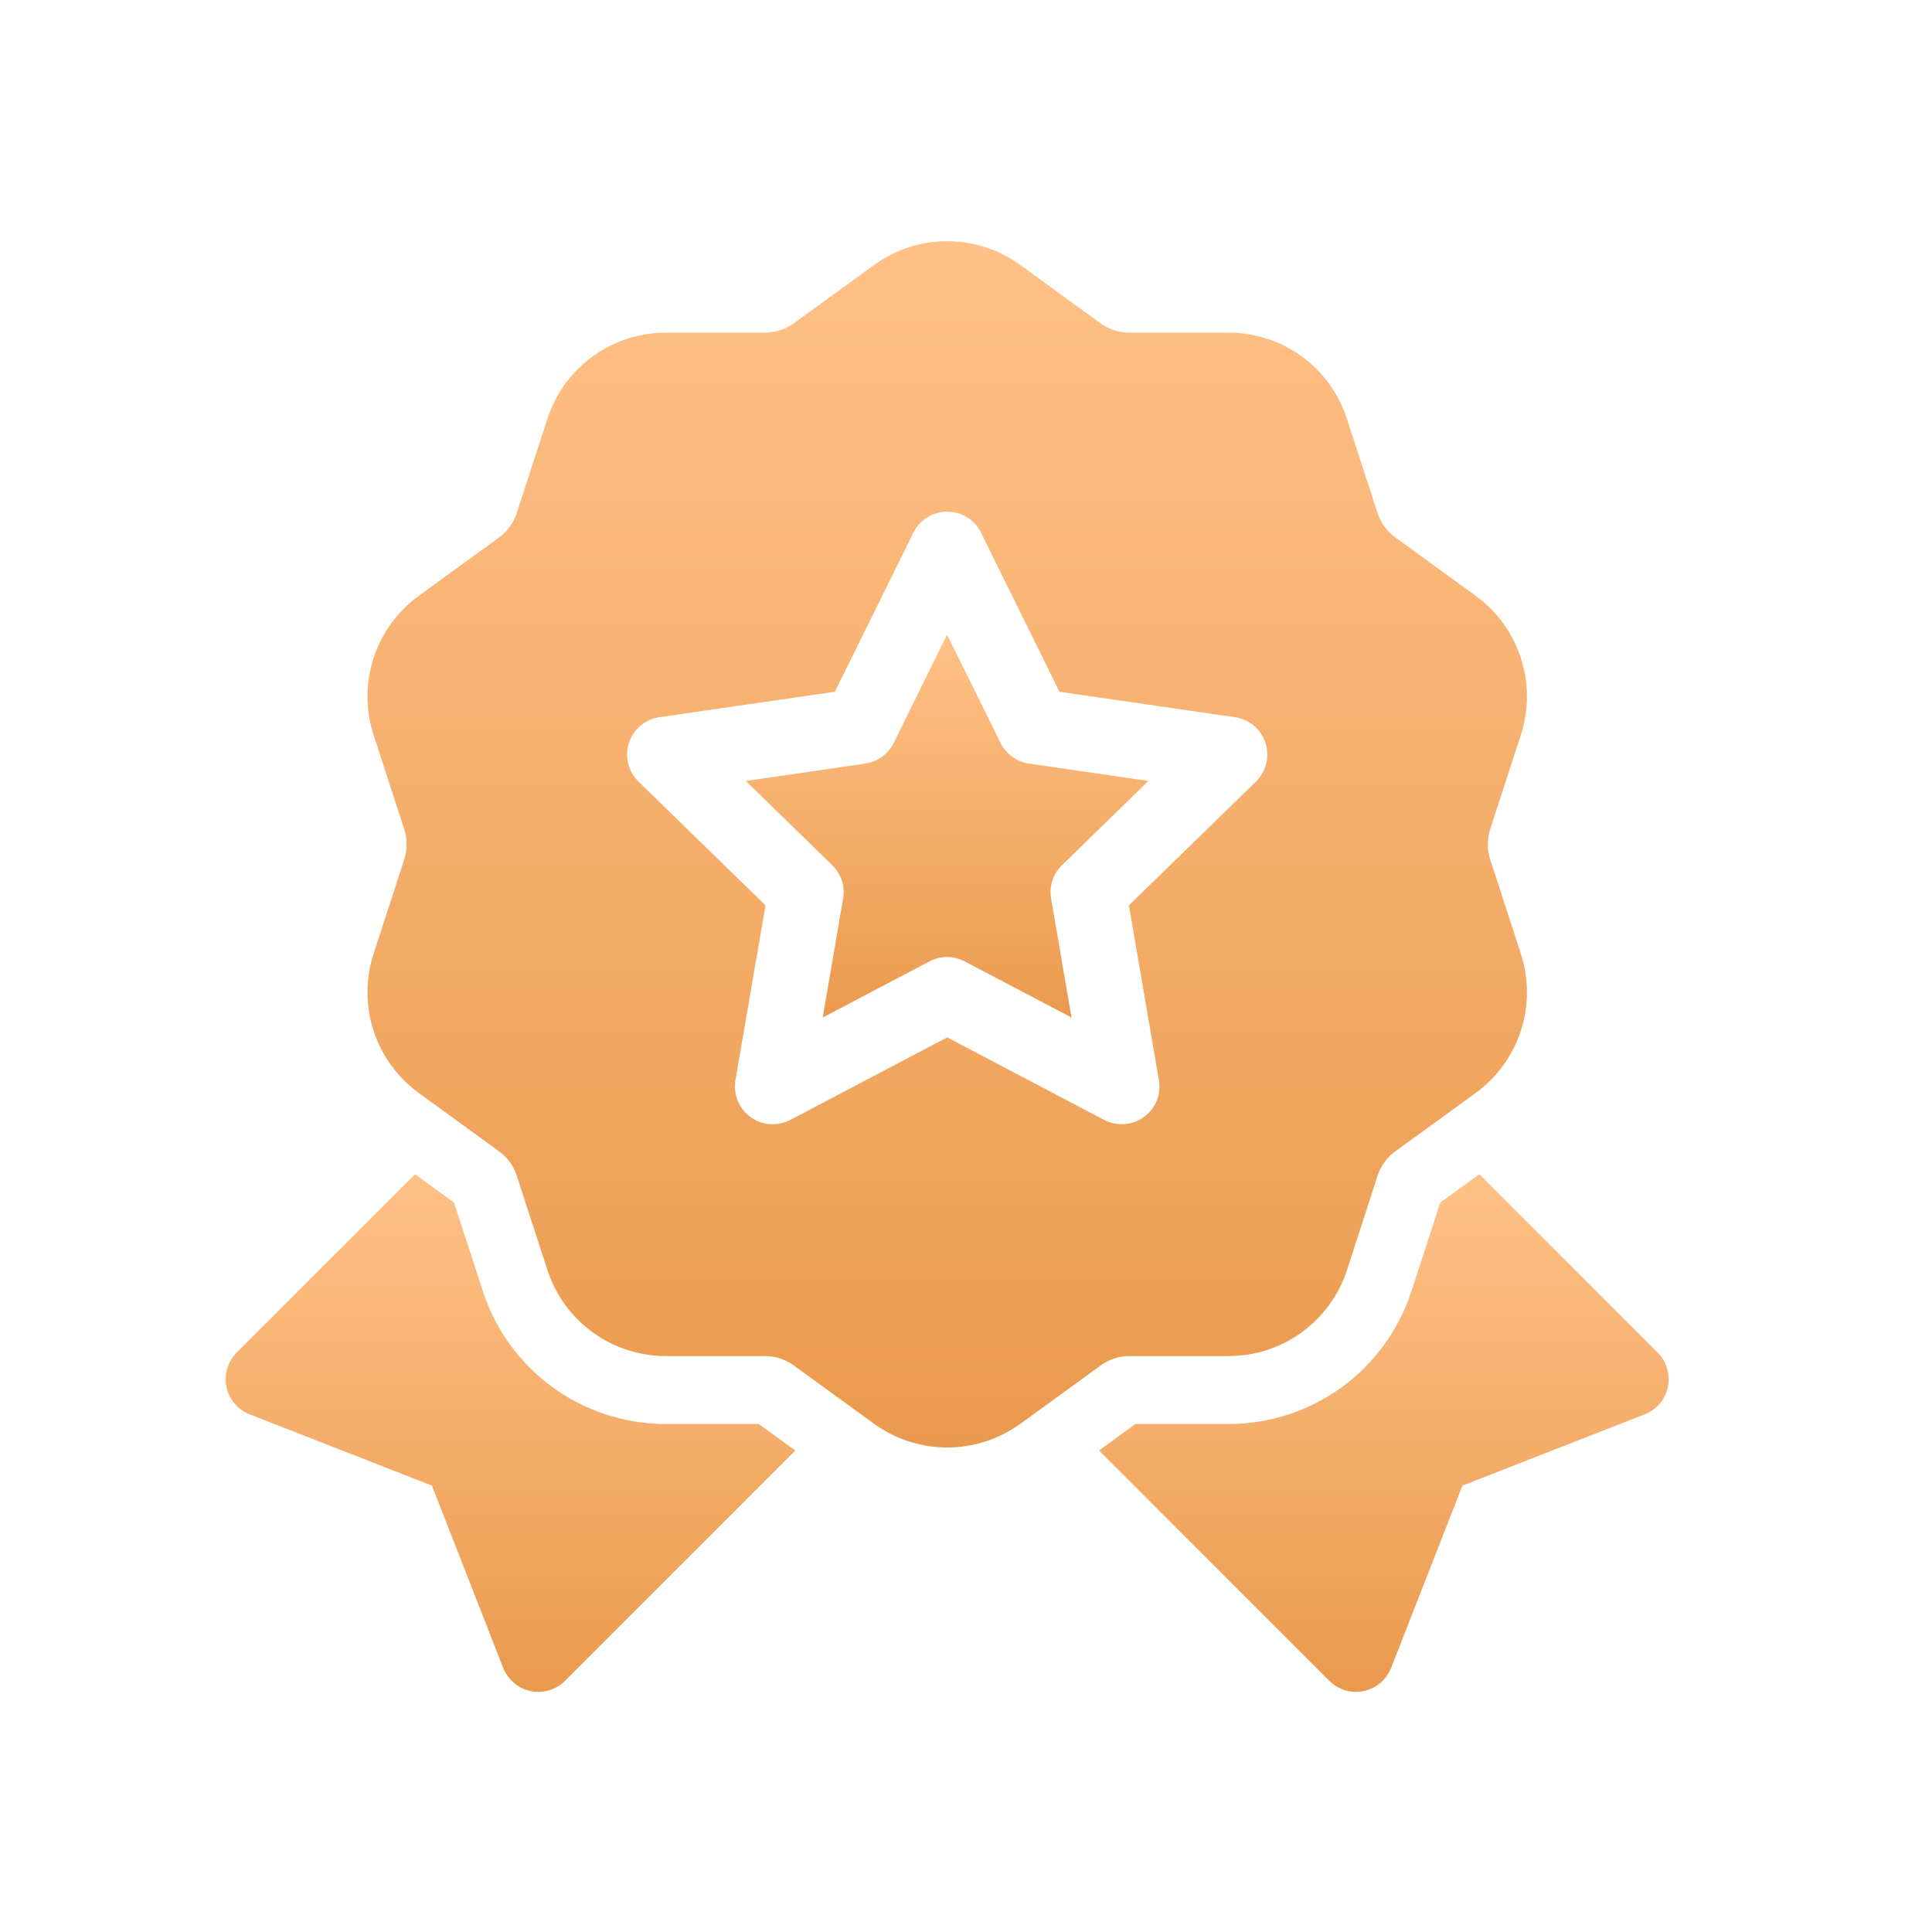
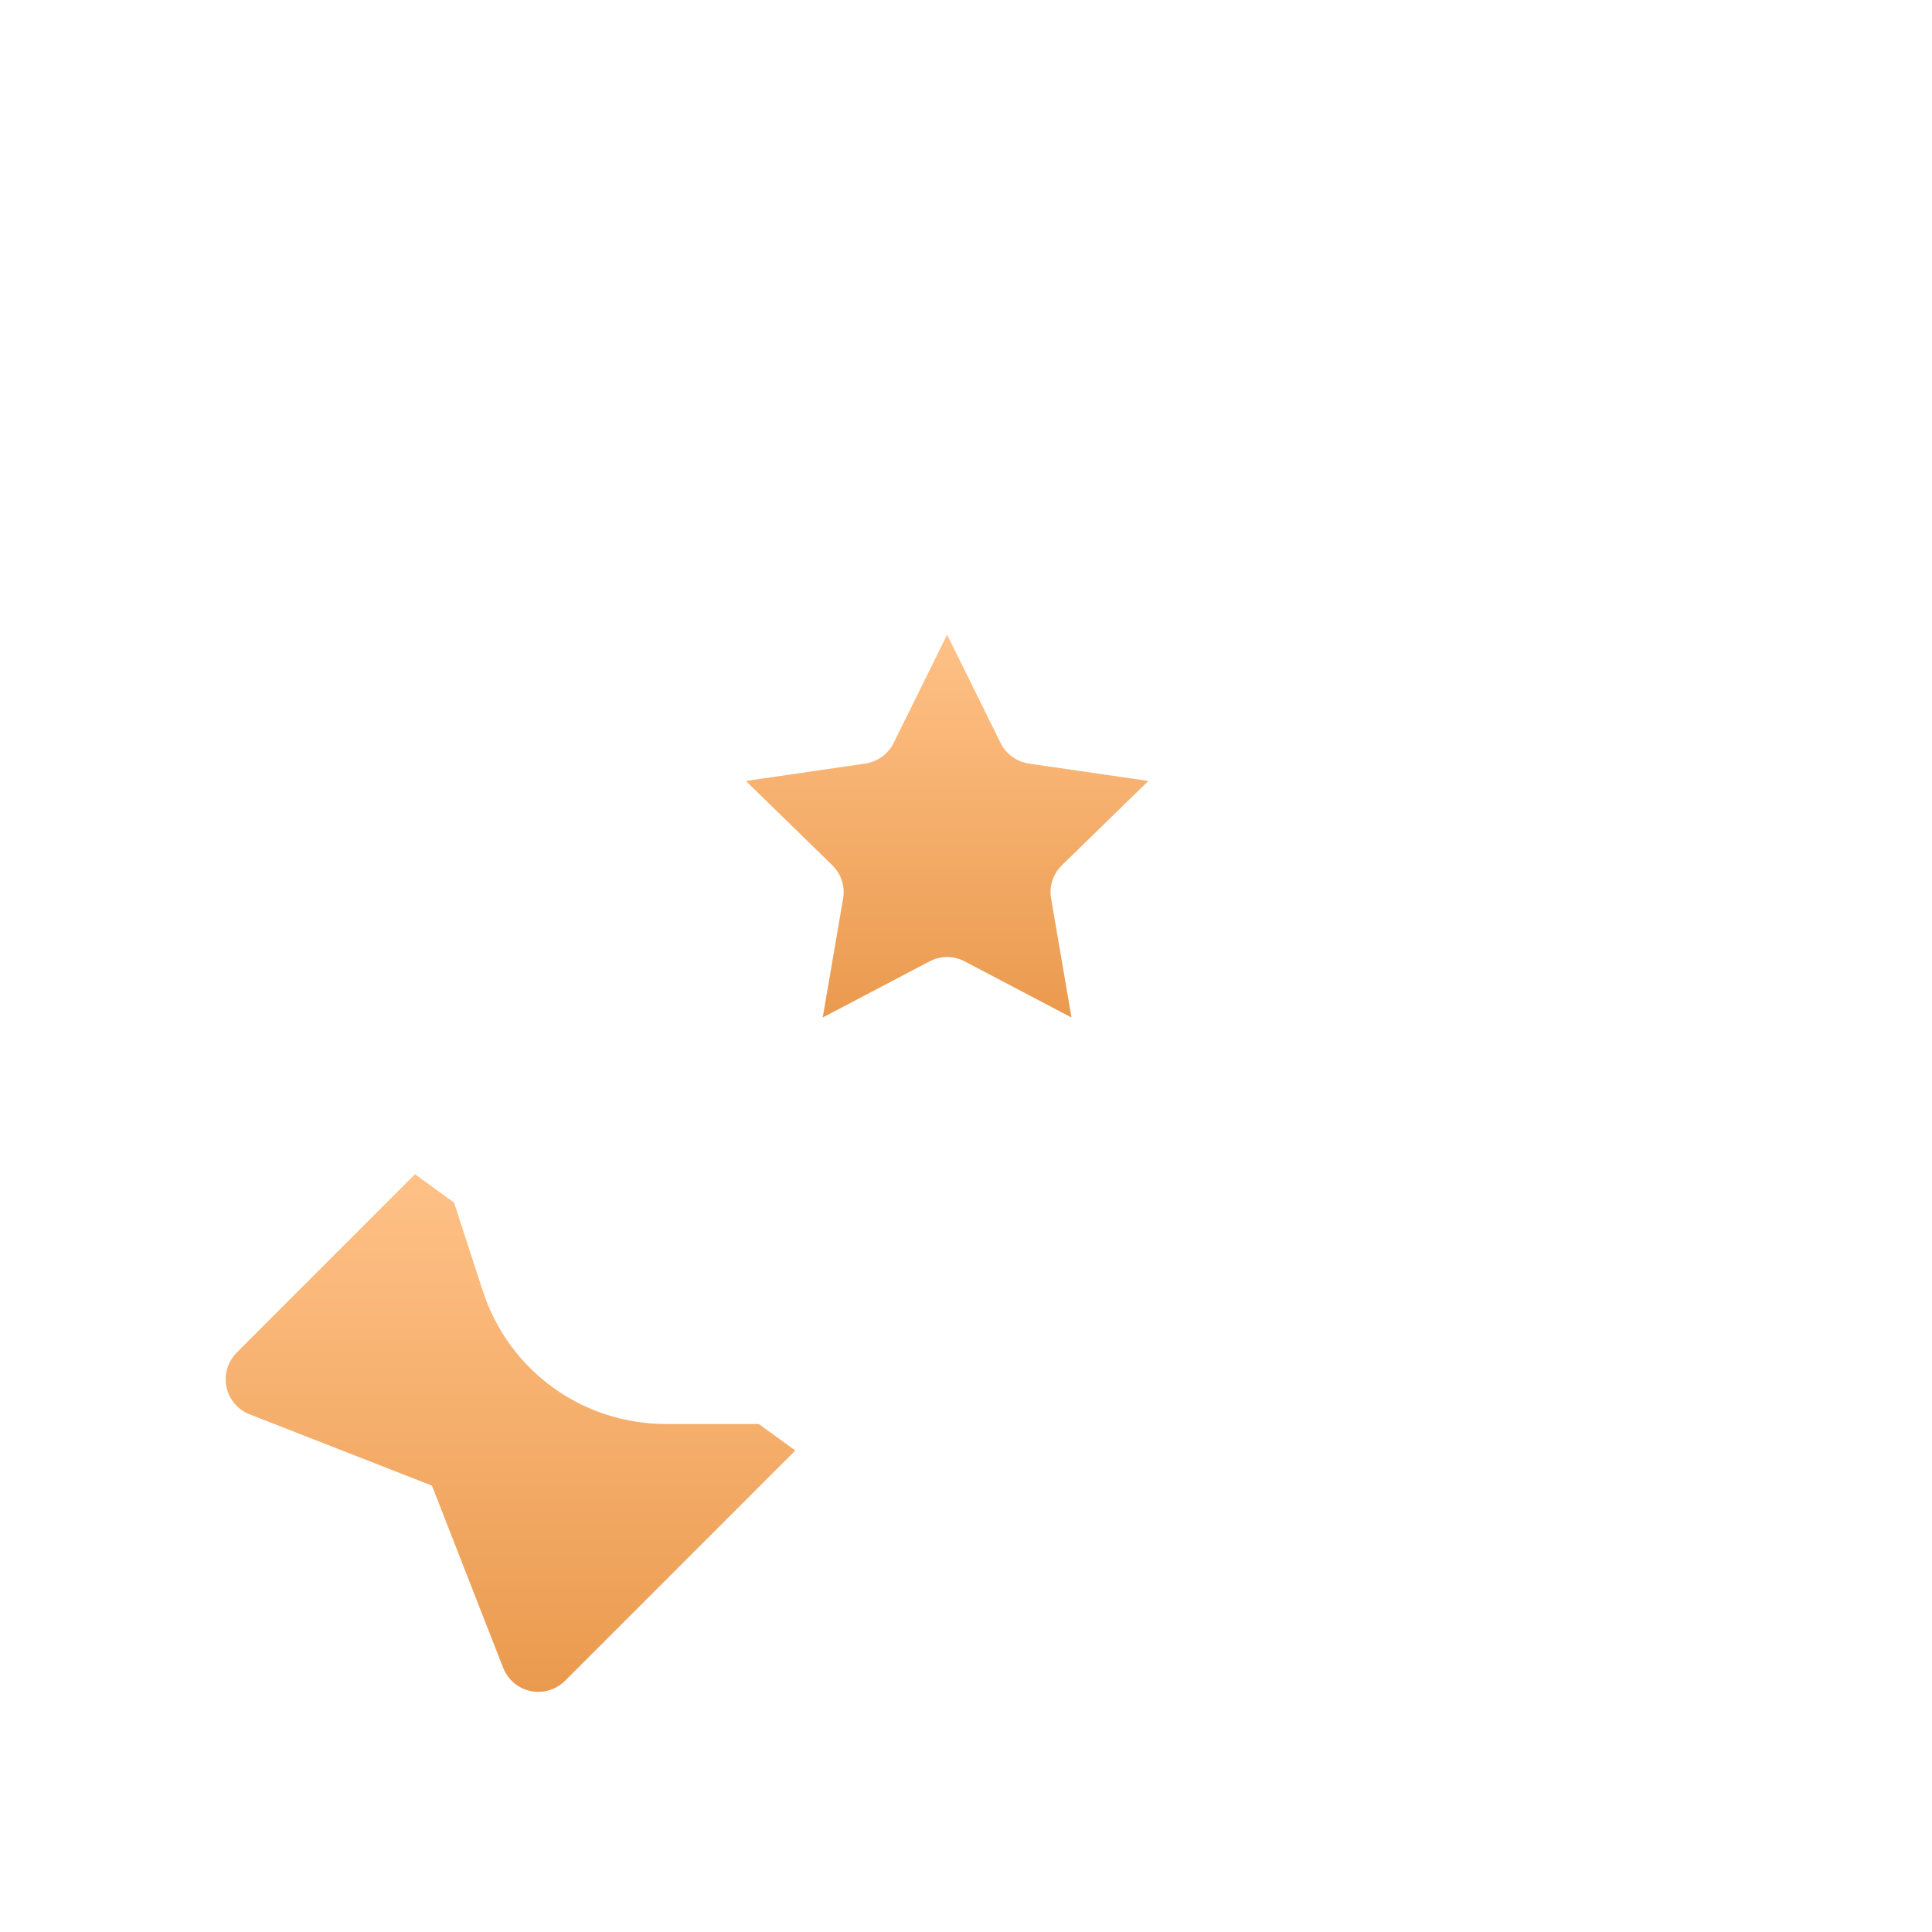
<svg xmlns="http://www.w3.org/2000/svg" width="18" height="18" viewBox="0 0 18 18" fill="none">
  <g id="fi_5632749">
    <g id="Group">
      <path id="Vector" d="M9.322 6.922L8.824 5.913L8.326 6.922C8.275 7.025 8.176 7.097 8.062 7.114L6.949 7.276L7.754 8.061C7.837 8.141 7.875 8.258 7.855 8.372L7.665 9.48L8.66 8.957C8.712 8.93 8.768 8.916 8.824 8.916C8.88 8.916 8.936 8.93 8.988 8.957L9.983 9.48L9.793 8.372C9.773 8.258 9.811 8.141 9.894 8.061L10.699 7.276L9.586 7.114C9.472 7.097 9.373 7.025 9.322 6.922Z" fill="url(#paint0_linear_6414_71000)" />
-       <path id="Vector_2" d="M13.884 8.008C13.854 7.916 13.854 7.818 13.884 7.725L14.169 6.848C14.325 6.368 14.155 5.847 13.747 5.55L13.001 5.008C12.922 4.951 12.864 4.871 12.834 4.779L12.549 3.902C12.393 3.422 11.95 3.099 11.445 3.099H10.523C10.425 3.099 10.332 3.069 10.253 3.012L9.508 2.47C9.099 2.173 8.55 2.173 8.142 2.47L7.396 3.012C7.317 3.069 7.224 3.099 7.127 3.099H6.205C5.7 3.099 5.256 3.422 5.1 3.902L4.815 4.779C4.785 4.871 4.728 4.951 4.649 5.008L3.903 5.55C3.495 5.847 3.325 6.368 3.481 6.848L3.766 7.725C3.796 7.818 3.796 7.916 3.766 8.008L3.481 8.885C3.325 9.365 3.495 9.887 3.903 10.184L4.649 10.726C4.728 10.783 4.785 10.862 4.815 10.955L5.1 11.832C5.256 12.312 5.7 12.634 6.205 12.634H7.127C7.224 12.634 7.318 12.665 7.396 12.722L8.142 13.264C8.346 13.412 8.586 13.486 8.825 13.486C9.064 13.486 9.303 13.412 9.508 13.264L10.254 12.722C10.332 12.665 10.425 12.634 10.523 12.634H11.445C11.95 12.634 12.393 12.312 12.55 11.832L12.834 10.955C12.864 10.862 12.922 10.783 13.001 10.726L13.747 10.184C14.155 9.887 14.325 9.365 14.169 8.885L13.884 8.008ZM11.701 7.282L10.518 8.435L10.797 10.063C10.82 10.195 10.766 10.329 10.658 10.407C10.596 10.452 10.524 10.474 10.451 10.474C10.395 10.474 10.339 10.461 10.287 10.434L8.825 9.665L7.363 10.434C7.244 10.496 7.101 10.486 6.992 10.407C6.884 10.329 6.83 10.195 6.852 10.063L7.132 8.435L5.949 7.282C5.853 7.188 5.818 7.049 5.86 6.921C5.901 6.794 6.011 6.701 6.143 6.682L7.778 6.445L8.51 4.963C8.569 4.843 8.691 4.767 8.825 4.767C8.959 4.767 9.081 4.843 9.14 4.963L9.871 6.445L11.506 6.682C11.639 6.701 11.749 6.794 11.79 6.921C11.831 7.049 11.797 7.188 11.701 7.282Z" fill="url(#paint1_linear_6414_71000)" />
    </g>
    <g id="Group_2">
-       <path id="Vector_3" d="M15.443 12.601L13.783 10.94L13.419 11.204L13.151 12.027C12.91 12.769 12.224 13.267 11.445 13.267H10.579L10.239 13.514L12.385 15.66C12.451 15.726 12.541 15.763 12.633 15.763C12.657 15.763 12.681 15.761 12.705 15.755C12.821 15.731 12.917 15.65 12.961 15.539L13.625 13.841L15.323 13.177C15.434 13.134 15.515 13.038 15.539 12.922C15.563 12.806 15.527 12.685 15.443 12.601Z" fill="url(#paint2_linear_6414_71000)" />
-     </g>
+       </g>
    <g id="Group_3">
      <path id="Vector_4" d="M7.069 13.267H6.204C5.425 13.267 4.739 12.769 4.498 12.027L4.23 11.204L3.866 10.94L2.206 12.601C2.122 12.685 2.086 12.806 2.11 12.922C2.134 13.038 2.215 13.134 2.326 13.177L4.024 13.841L4.688 15.539C4.732 15.65 4.828 15.731 4.944 15.755C4.967 15.761 4.992 15.763 5.016 15.763C5.108 15.763 5.198 15.726 5.264 15.66L7.41 13.514L7.069 13.267Z" fill="url(#paint3_linear_6414_71000)" />
    </g>
  </g>
  <defs>
    <linearGradient id="paint0_linear_6414_71000" x1="8.824" y1="5.913" x2="8.824" y2="9.48" gradientUnits="userSpaceOnUse">
      <stop stop-color="#FFC187" />
      <stop offset="1" stop-color="#EA9A4E" />
    </linearGradient>
    <linearGradient id="paint1_linear_6414_71000" x1="8.825" y1="2.247" x2="8.825" y2="13.486" gradientUnits="userSpaceOnUse">
      <stop stop-color="#FFC187" />
      <stop offset="1" stop-color="#EA9A4E" />
    </linearGradient>
    <linearGradient id="paint2_linear_6414_71000" x1="12.893" y1="10.94" x2="12.893" y2="15.763" gradientUnits="userSpaceOnUse">
      <stop stop-color="#FFC187" />
      <stop offset="1" stop-color="#EA9A4E" />
    </linearGradient>
    <linearGradient id="paint3_linear_6414_71000" x1="4.756" y1="10.94" x2="4.756" y2="15.763" gradientUnits="userSpaceOnUse">
      <stop stop-color="#FFC187" />
      <stop offset="1" stop-color="#EA9A4E" />
    </linearGradient>
  </defs>
</svg>